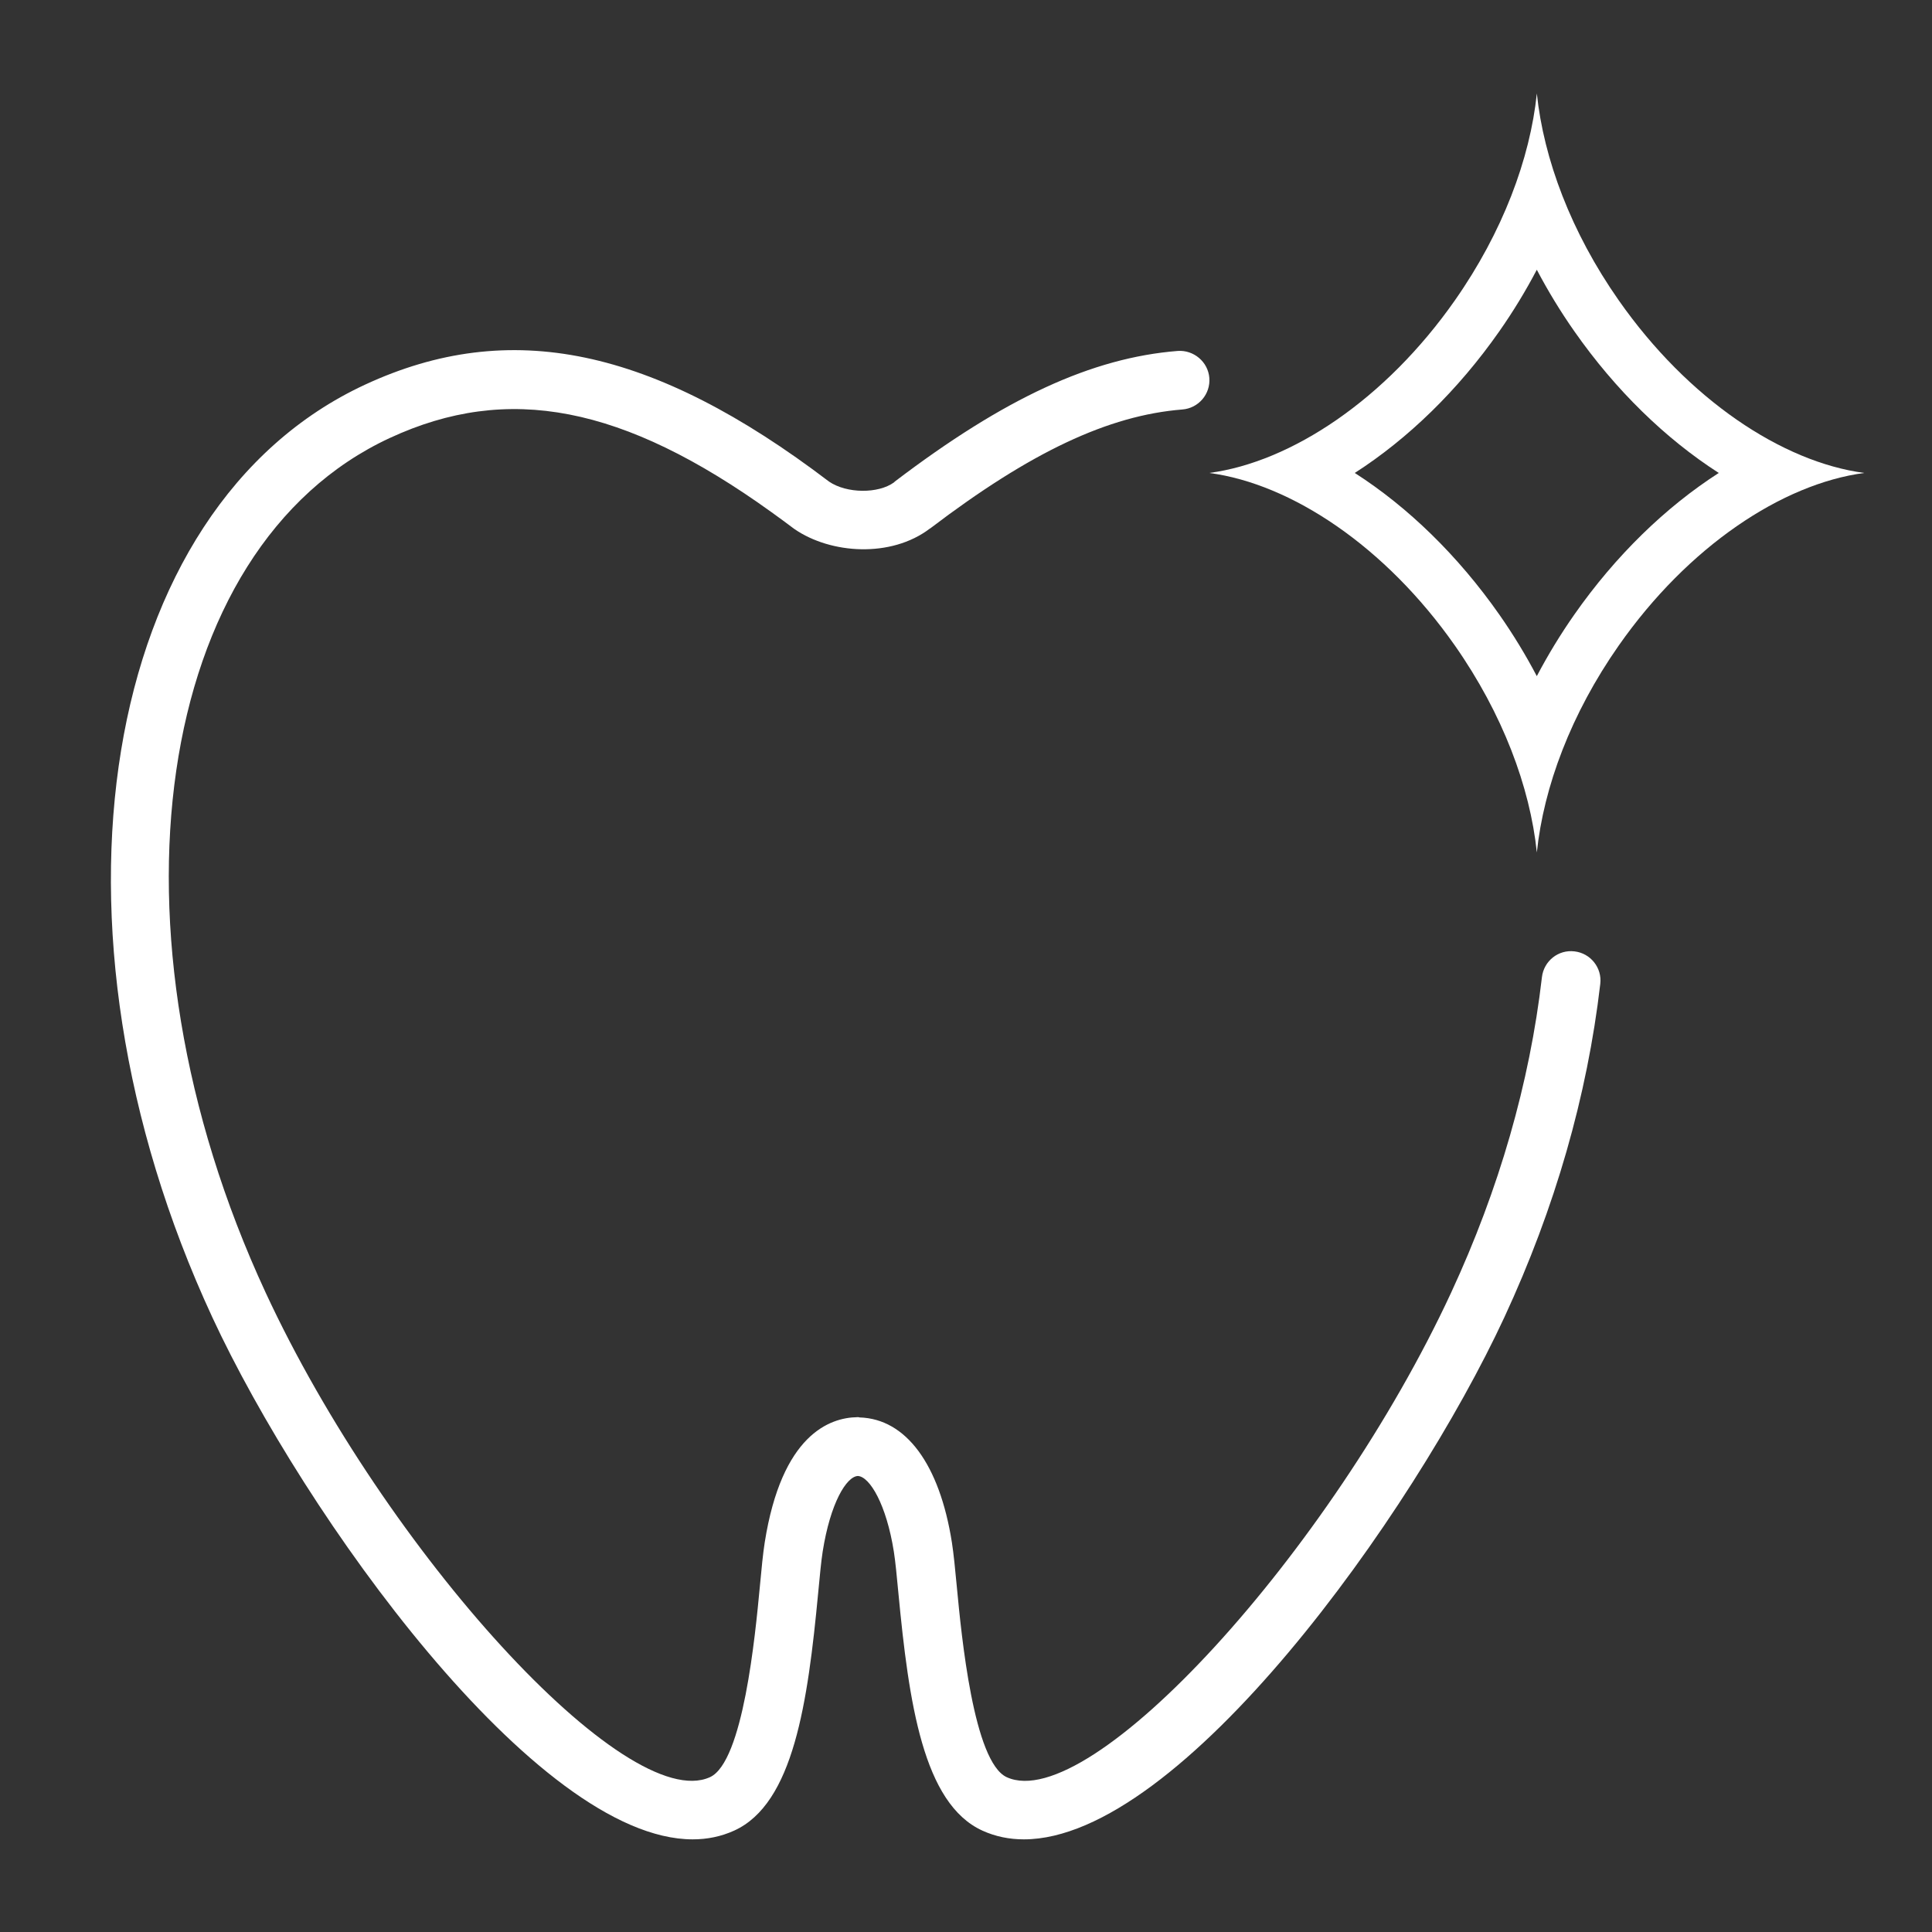
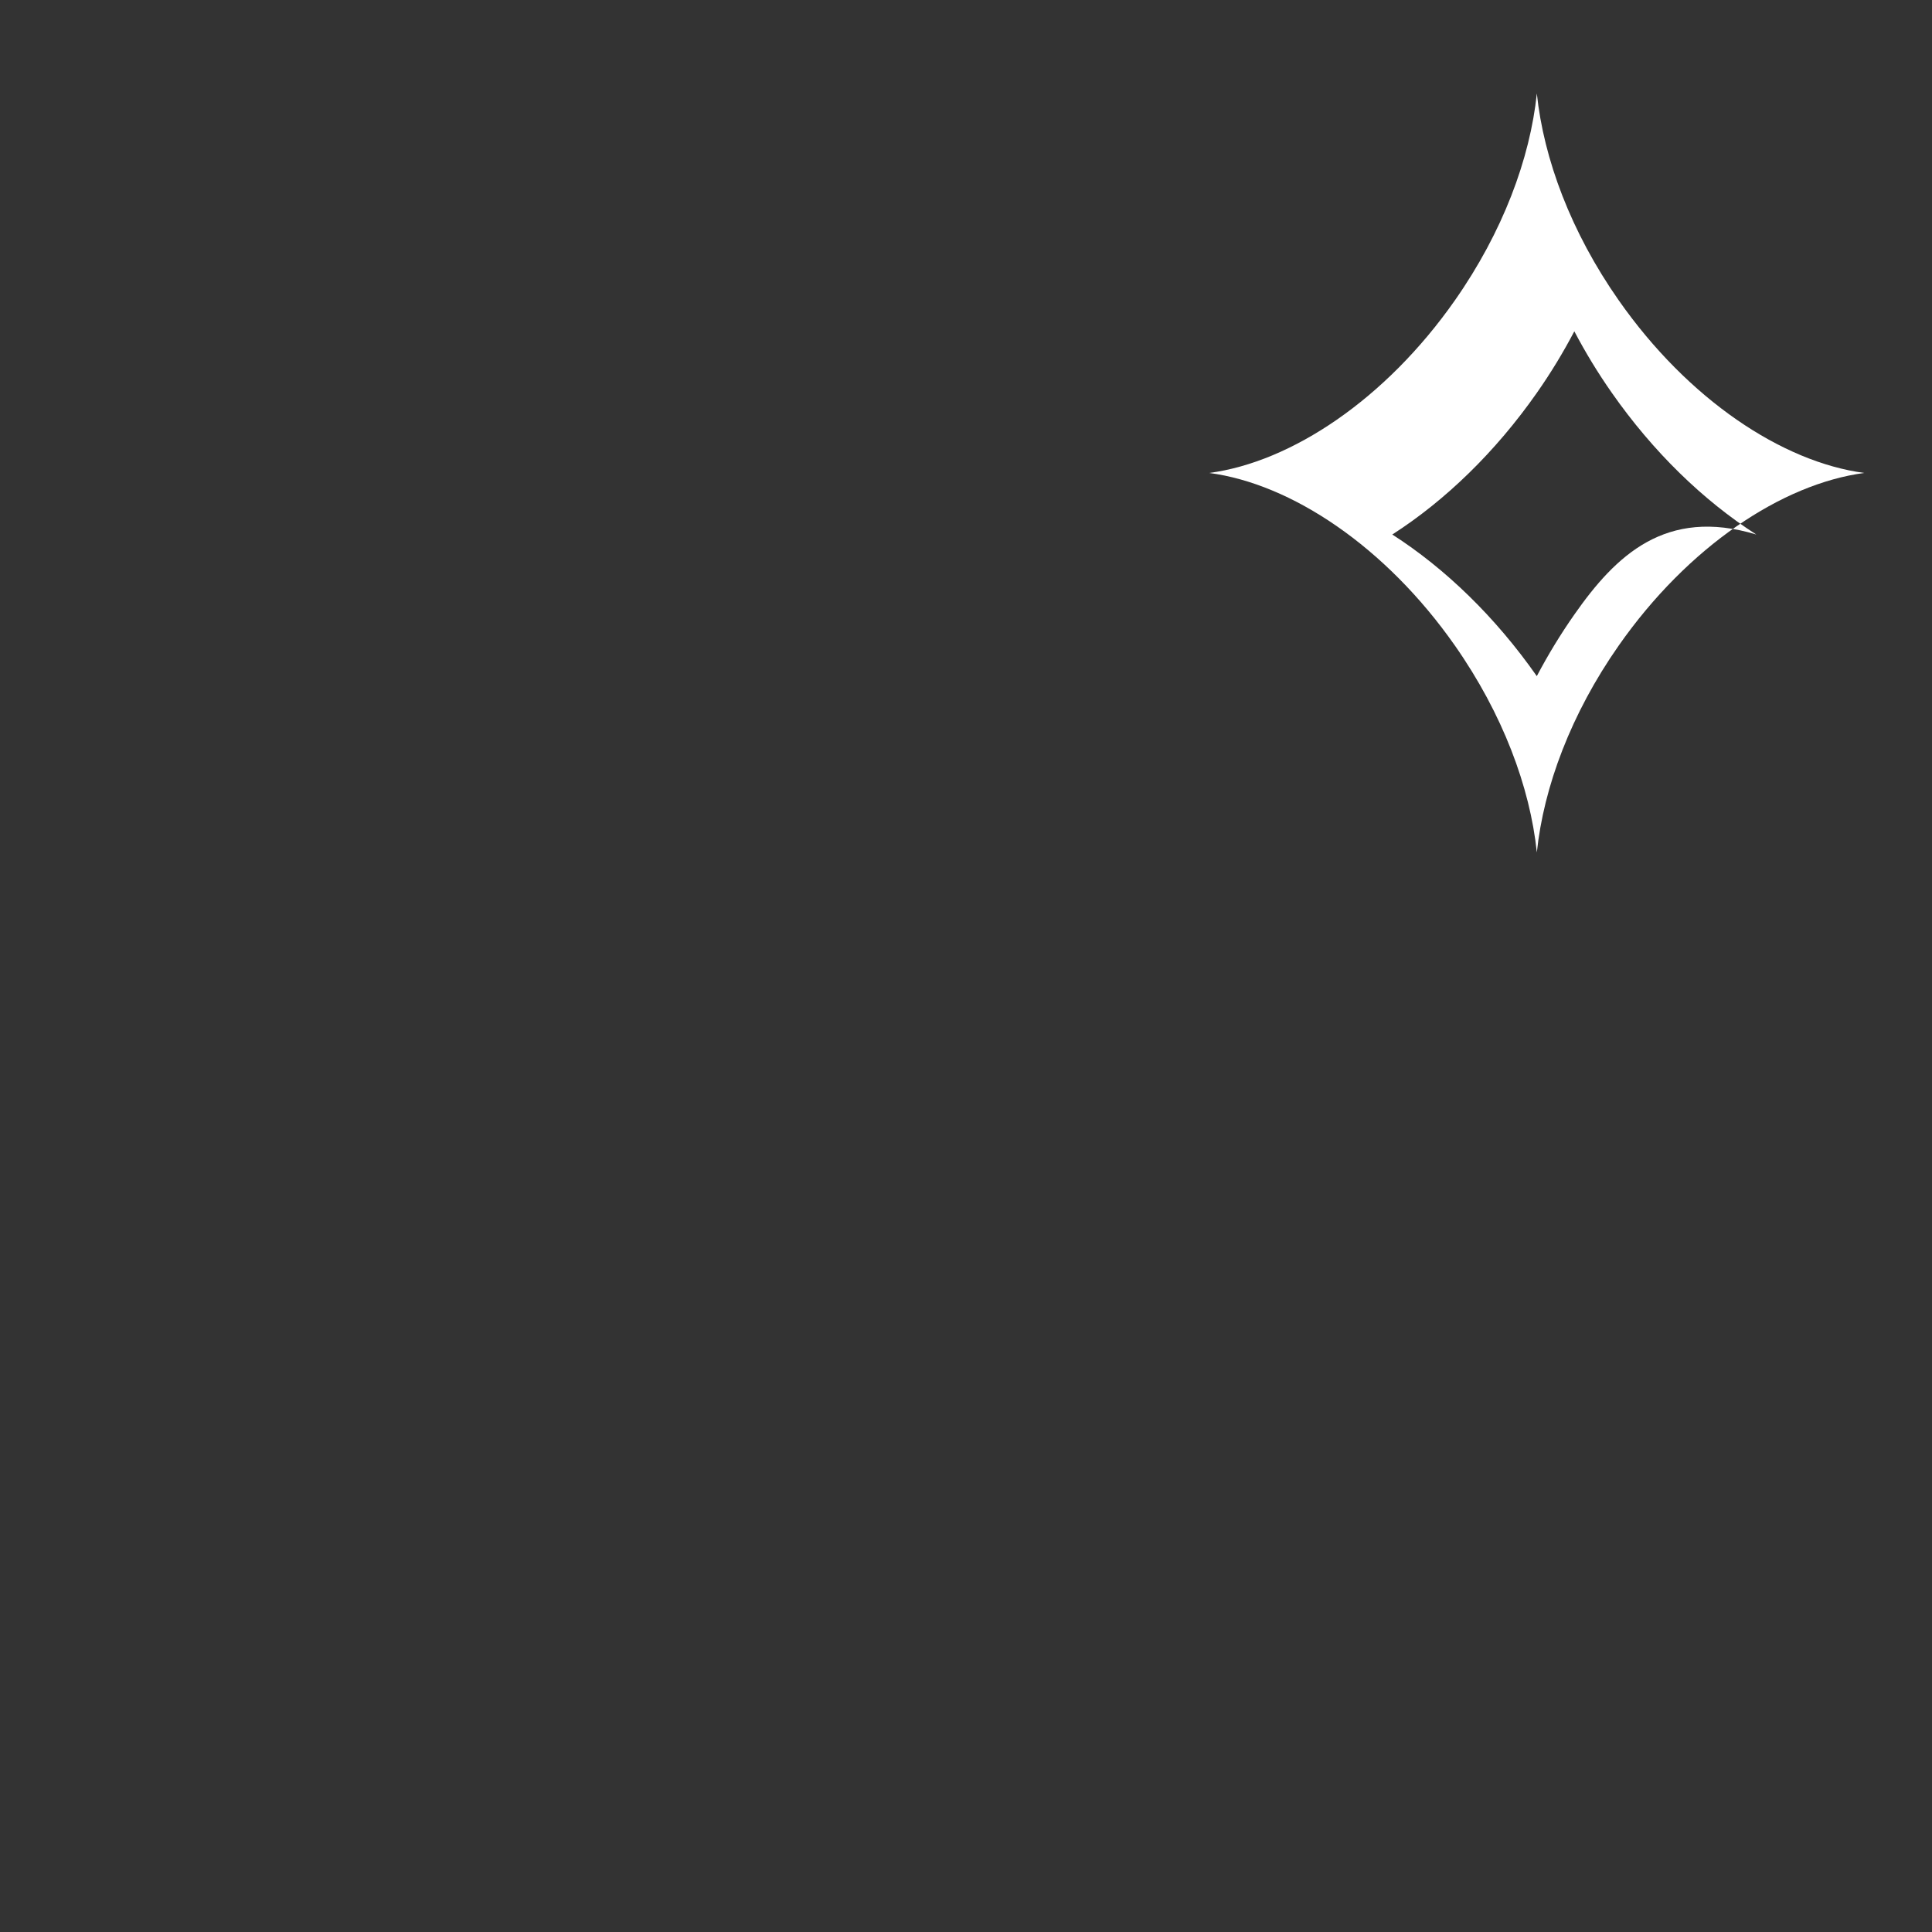
<svg xmlns="http://www.w3.org/2000/svg" viewBox="0 0 60 60">
  <rect x="0" y="0" width="60" height="60" fill="#333333" stroke="none" />
  <g>
-     <path fill="#FFFFFF" d="M48.898,29.546c-0.504-0.062-0.953,0.3-1.012,0.801c-0.381,3.288-1.33,6.583-2.818,9.793    c-3.741,8.064-11.218,16.23-13.801,15.053c-1.034-0.469-1.409-4.41-1.55-5.895c-0.054-0.573-0.102-1.06-0.155-1.396    c-0.384-2.434-1.428-3.838-2.865-3.882c-0.015-0.001-0.027-0.009-0.042-0.009c-0.006,0-0.014,0.001-0.02,0.001    c-0.002,0-0.004-0.001-0.006-0.001s-0.004,0.001-0.006,0.001c-0.861,0.013-2.346,0.546-2.874,3.891    c-0.053,0.334-0.1,0.817-0.153,1.387c-0.141,1.486-0.514,5.434-1.549,5.902c-2.587,1.175-10.059-6.989-13.799-15.053    C3.04,28.908,4.771,17.002,12.106,13.602c3.666-1.699,7.239-1.017,11.856,2.306c0.225,0.163,0.45,0.325,0.68,0.5c0,0,0,0,0.001,0    c0.012,0.009,0.023,0.017,0.035,0.026c1.12,0.769,2.993,0.9,4.2-0.019c0.004-0.003,0.01-0.004,0.014-0.007    c3.116-2.37,5.531-3.508,7.828-3.691c0.502-0.04,0.877-0.479,0.837-0.981c-0.04-0.502-0.488-0.872-0.981-0.837    c-2.666,0.212-5.376,1.463-8.788,4.057c-0.009,0.006-0.012,0.017-0.021,0.023c-0.491,0.359-1.474,0.351-2.021-0.023    c-5.473-4.165-9.917-5.094-14.409-3.01c-8.247,3.824-10.376,16.815-4.745,28.96c2.852,6.148,10.056,16.217,14.921,16.217    c0.45,0,0.881-0.087,1.286-0.271c1.845-0.837,2.288-3.974,2.611-7.392c0.05-0.523,0.091-0.968,0.139-1.274    c0.238-1.509,0.736-2.328,1.092-2.348c0.373,0.02,0.888,0.893,1.118,2.348c0.049,0.31,0.091,0.757,0.141,1.283    c0.325,3.414,0.769,6.547,2.612,7.384c0.405,0.184,0.835,0.27,1.285,0.27c4.865,0,12.071-10.069,14.924-16.217    c1.571-3.387,2.572-6.869,2.977-10.351C49.757,30.057,49.398,29.604,48.898,29.546z" />
-     <path fill="#FFFFFF" d="M50.27,9.325c-1.482-2.116-2.33-4.389-2.542-6.422c-0.211,2.033-1.062,4.307-2.543,6.422    c-2.156,3.079-5.081,5.024-7.631,5.363c2.55,0.338,5.475,2.284,7.631,5.363c1.481,2.116,2.332,4.389,2.543,6.422    c0.212-2.033,1.06-4.306,2.542-6.423c2.154-3.078,5.076-5.023,7.627-5.362C55.346,14.349,52.424,12.403,50.27,9.325z    M48.893,19.085c-0.433,0.618-0.822,1.259-1.166,1.913c-0.343-0.653-0.732-1.294-1.165-1.912c-1.284-1.833-2.836-3.338-4.488-4.398    c1.652-1.061,3.205-2.566,4.488-4.398c0.433-0.618,0.822-1.259,1.165-1.913c0.344,0.654,0.733,1.295,1.166,1.912    c1.282,1.833,2.834,3.338,4.485,4.399C51.727,15.749,50.175,17.253,48.893,19.085z" />
+     <path fill="#FFFFFF" d="M50.27,9.325c-1.482-2.116-2.33-4.389-2.542-6.422c-0.211,2.033-1.062,4.307-2.543,6.422    c-2.156,3.079-5.081,5.024-7.631,5.363c2.55,0.338,5.475,2.284,7.631,5.363c1.481,2.116,2.332,4.389,2.543,6.422    c0.212-2.033,1.06-4.306,2.542-6.423c2.154-3.078,5.076-5.023,7.627-5.362C55.346,14.349,52.424,12.403,50.27,9.325z    M48.893,19.085c-0.433,0.618-0.822,1.259-1.166,1.913c-1.284-1.833-2.836-3.338-4.488-4.398    c1.652-1.061,3.205-2.566,4.488-4.398c0.433-0.618,0.822-1.259,1.165-1.913c0.344,0.654,0.733,1.295,1.166,1.912    c1.282,1.833,2.834,3.338,4.485,4.399C51.727,15.749,50.175,17.253,48.893,19.085z" />
  </g>
</svg>